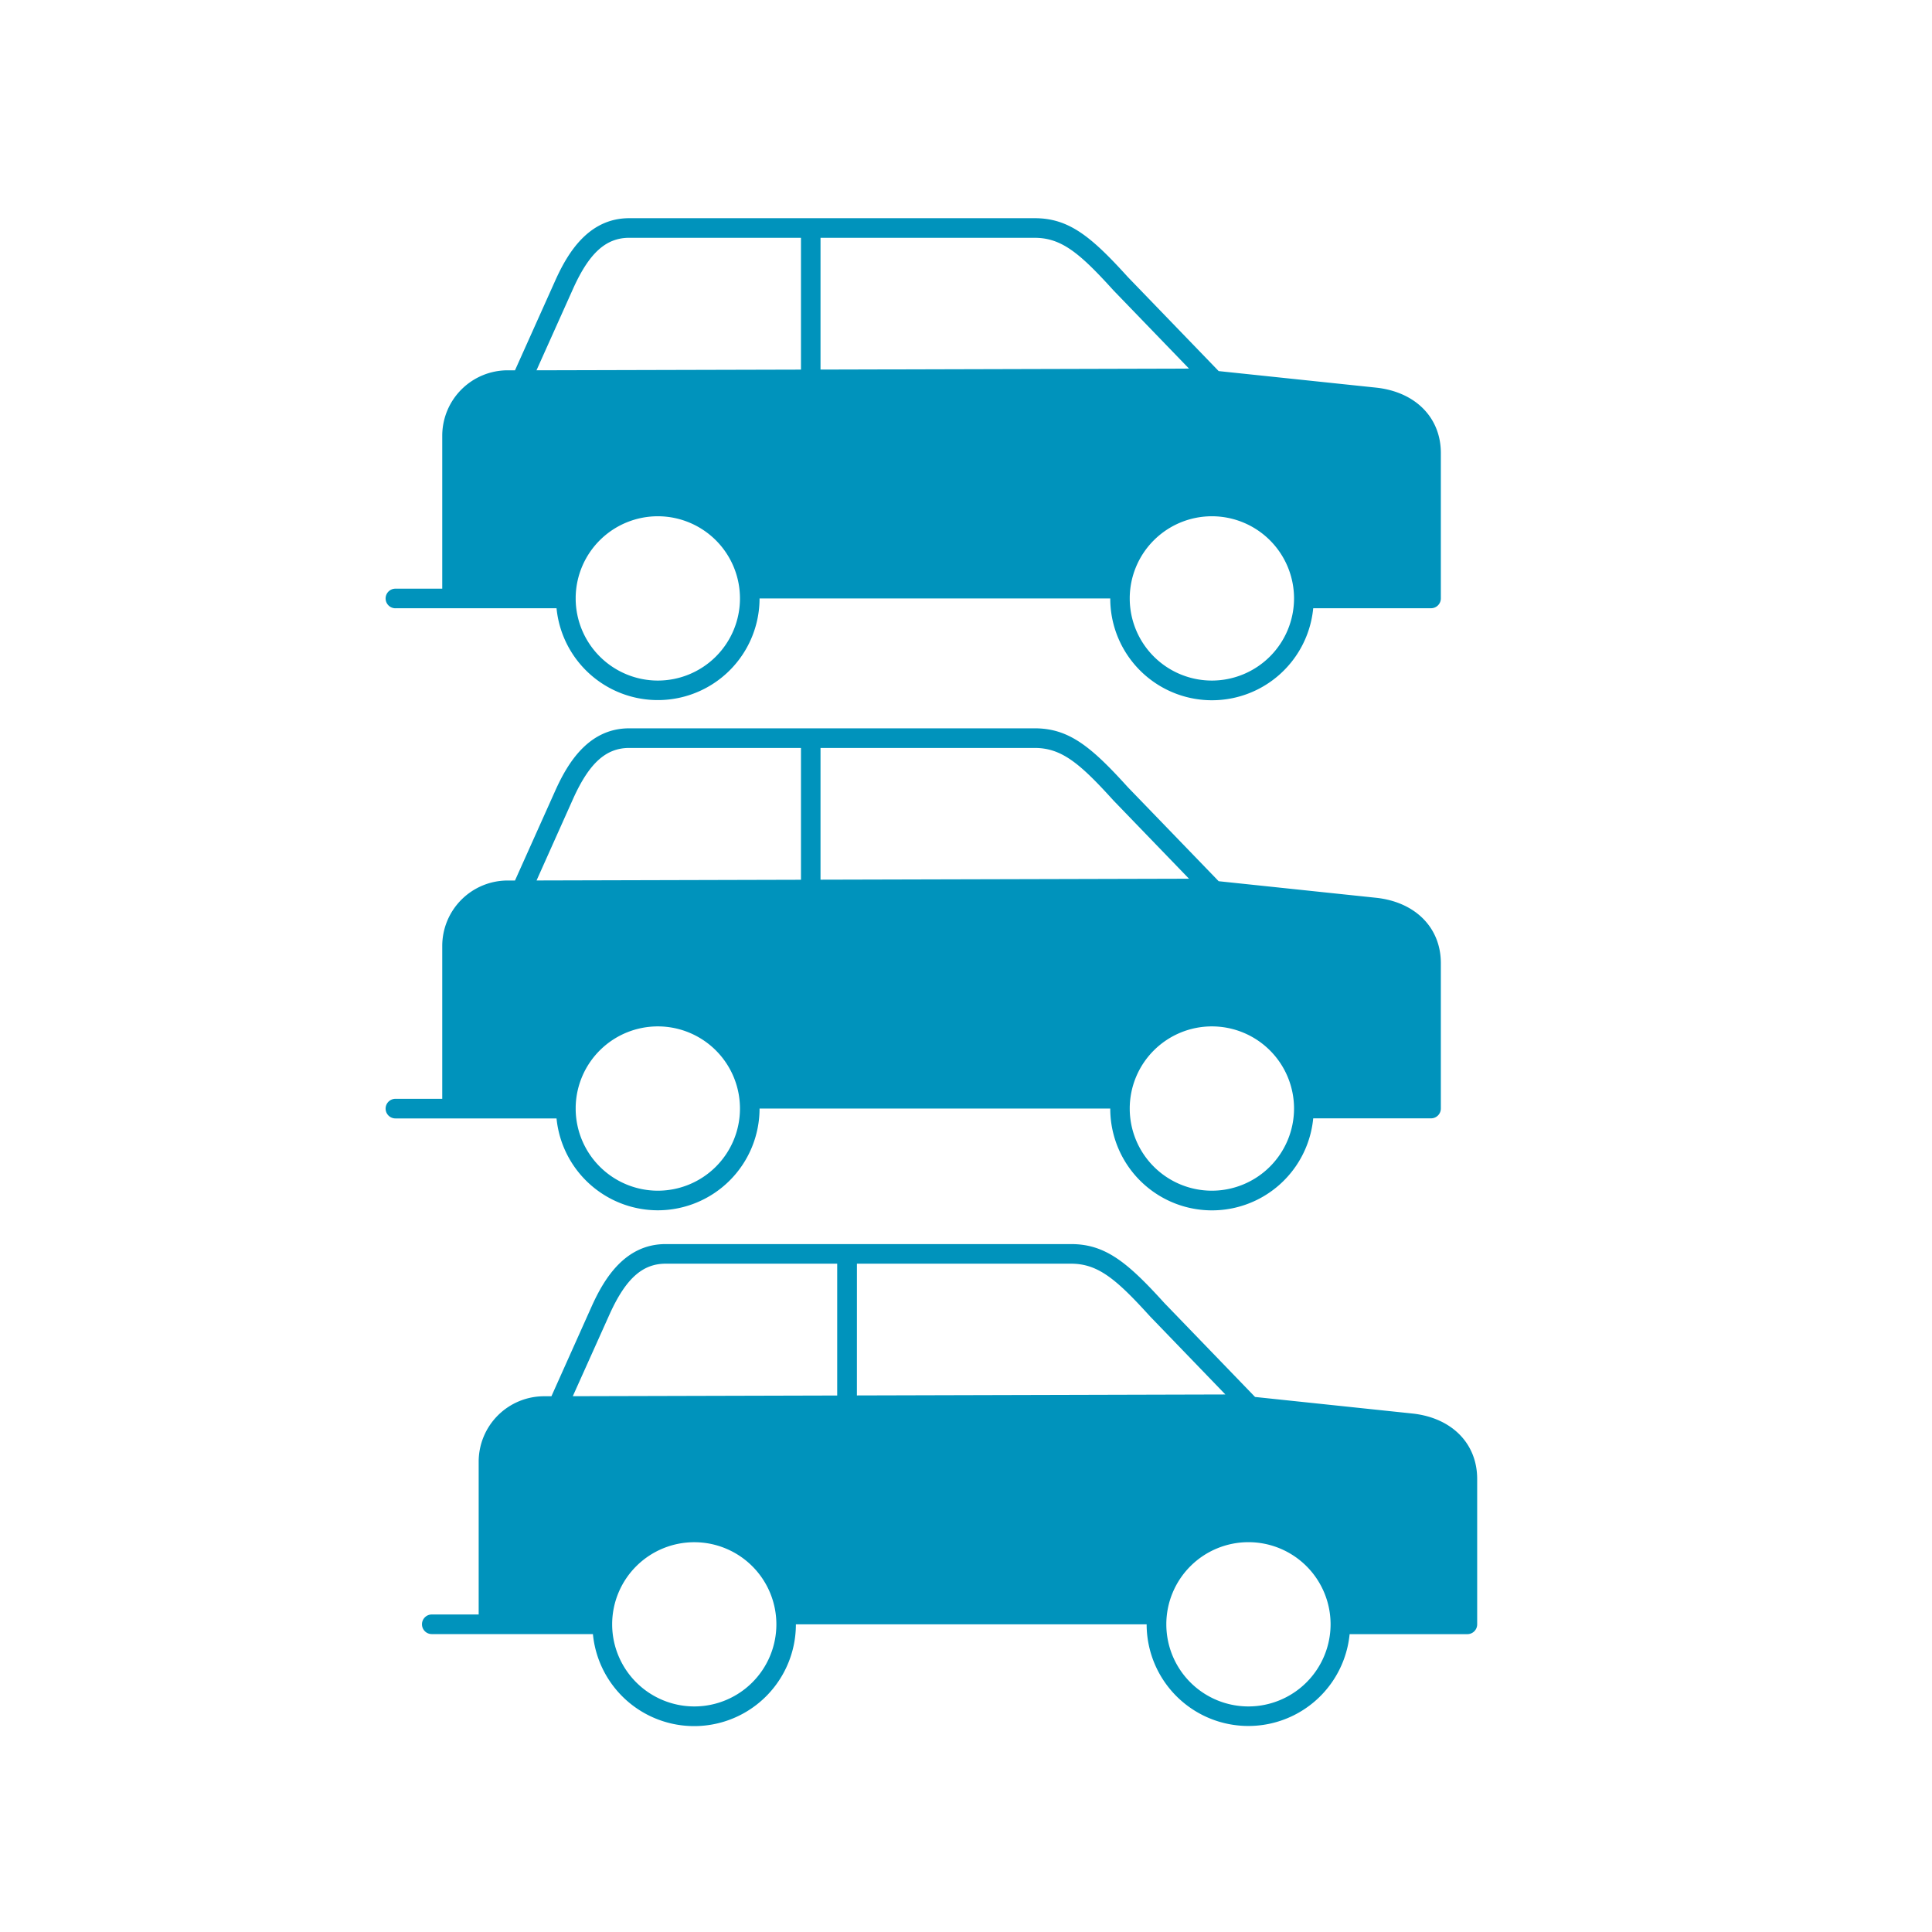
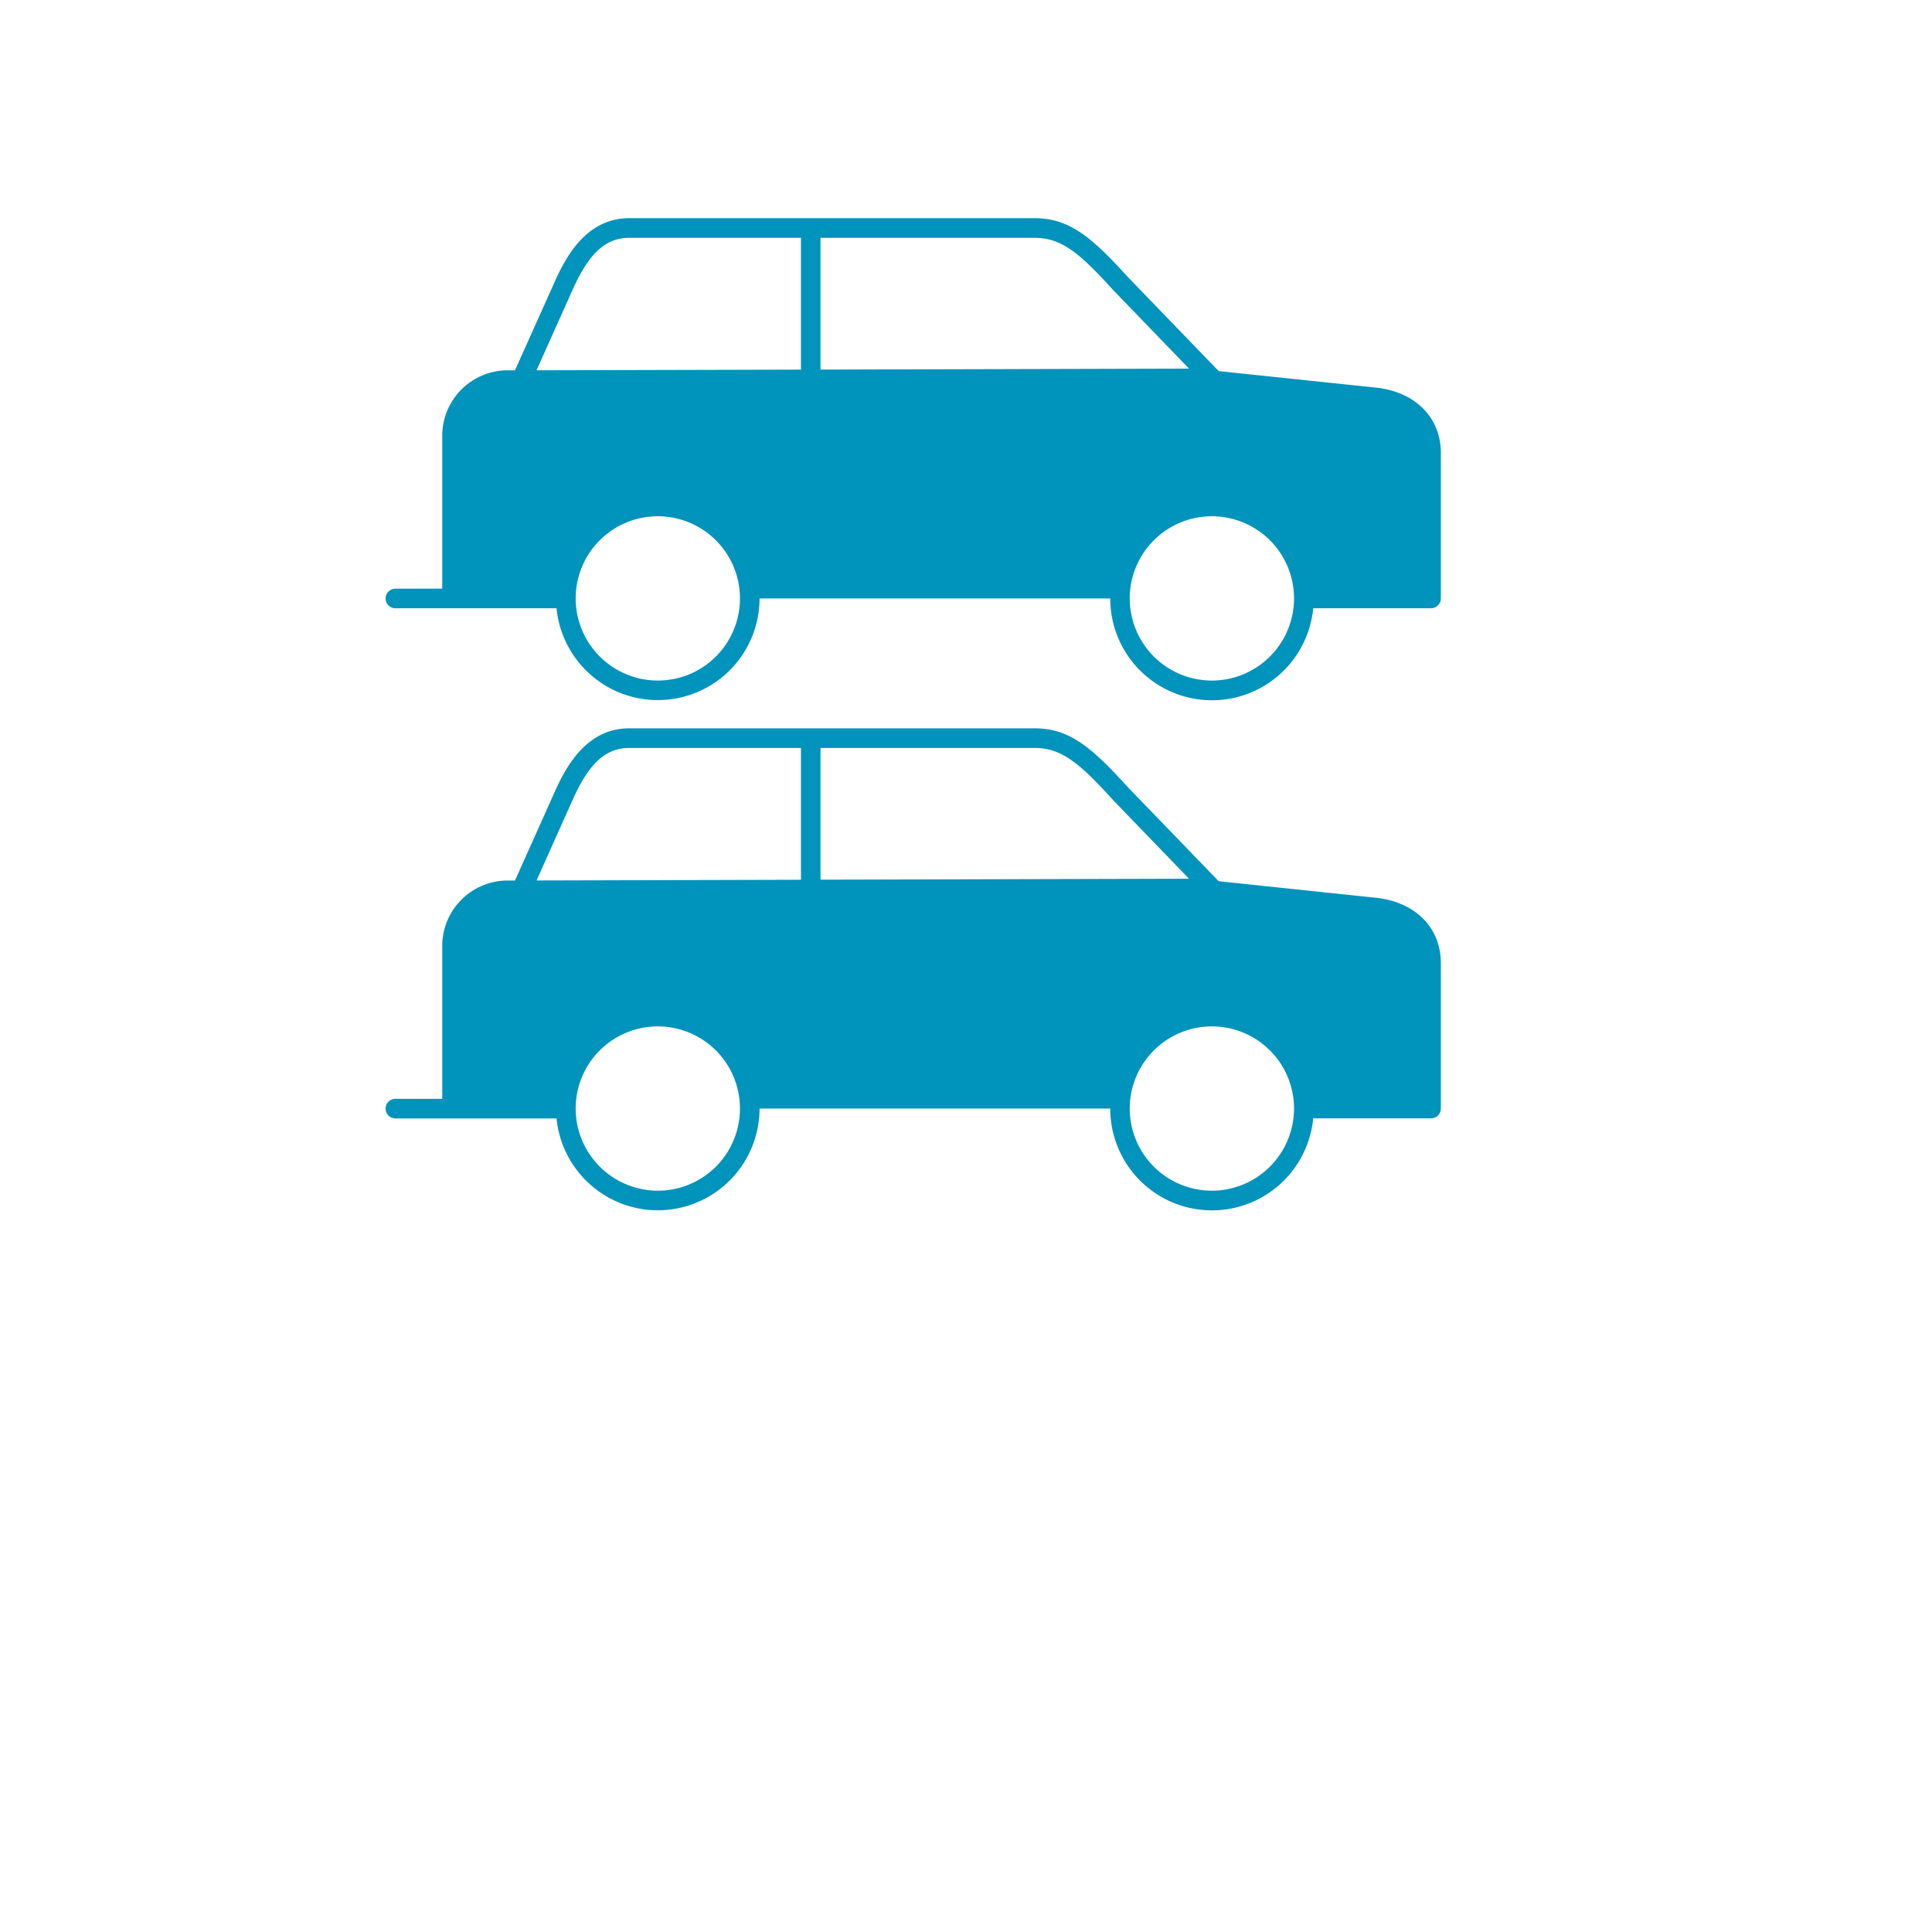
<svg xmlns="http://www.w3.org/2000/svg" id="Calque_1" data-name="Calque 1" viewBox="0 0 960 960">
  <defs>
    <style>.cls-1{fill:none;}.cls-2{fill:#0093bc;}</style>
  </defs>
-   <path class="cls-1" d="M326.87,510a40.87,40.87,0,0,0-40.82,40.27,4.56,4.56,0,0,1,0,.54,4.73,4.73,0,0,1,0,.54A40.82,40.82,0,1,0,326.87,510Z" />
  <path class="cls-1" d="M602.25,510A40.82,40.82,0,1,0,643,550.83,40.86,40.86,0,0,0,602.25,510Z" />
  <path class="cls-1" d="M398,118.16H312.66c-11.49,0-19.75,7.41-27.67,24.77L266.58,184,398,183.66Z" />
  <path class="cls-1" d="M553.29,144.29c-16.73-18.47-25.82-26.13-39.15-26.13H407.71v65.47l183.1-.49Z" />
  <path class="cls-1" d="M326.87,256.54a40.87,40.87,0,0,0-40.82,40.28,4.73,4.73,0,0,1,0,.54,4.56,4.56,0,0,1,0,.54,40.82,40.82,0,1,0,40.82-41.36Z" />
  <path class="cls-1" d="M553.29,397.77c-16.71-18.46-25.8-26.12-39.15-26.12H407.71v65.46l183.1-.48Z" />
  <path class="cls-1" d="M602.25,256.54A40.82,40.82,0,1,0,643,297.36,40.86,40.86,0,0,0,602.25,256.54Z" />
  <path class="cls-1" d="M416,627.92h-85.3c-11.48,0-19.74,7.41-27.67,24.76l-18.41,41.09L416,693.42Z" />
-   <path class="cls-1" d="M345,766.3a40.85,40.85,0,0,0-40.82,40.26c0,.17,0,.36,0,.54s0,.37,0,.54A40.8,40.8,0,1,0,345,766.3Z" />
  <path class="cls-1" d="M620.32,766.3a40.81,40.81,0,1,0,40.79,40.8A40.86,40.86,0,0,0,620.32,766.3Z" />
-   <path class="cls-1" d="M398,371.65H312.66c-11.49,0-19.75,7.41-27.67,24.76L266.58,437.5,398,437.15Z" />
-   <path class="cls-1" d="M571.39,654c-16.73-18.46-25.82-26.12-39.18-26.12H425.79v65.47l183.09-.49Z" />
-   <path class="cls-2" d="M702,702.39l-78.37-8.25-45.13-46.75c-18.29-20.19-29.31-29.21-46.28-29.21H330.74c-20.28,0-30.56,17.38-36.54,30.5L274,693.79h-3.64a32.54,32.54,0,0,0-32.51,32.51v75.93H214.55a4.87,4.87,0,0,0,0,9.74h80.07a50.54,50.54,0,0,0,100.85-4.86H569.76A50.55,50.55,0,0,0,670.62,812h58.53A4.87,4.87,0,0,0,734,807.1V734.87C734,717.31,721.46,704.56,702,702.39Zm-276.2-74.47H532.21c13.36,0,22.45,7.66,39.18,26.12l37.49,38.86-183.09.49ZM303.07,652.68c7.93-17.35,16.19-24.76,27.67-24.76H416v65.5l-131.38.35ZM345,847.92a40.85,40.85,0,0,1-40.82-40.28c0-.17,0-.35,0-.54s0-.37,0-.54A40.8,40.8,0,1,1,345,847.92Zm275.37,0a40.81,40.81,0,1,1,40.79-40.82A40.86,40.86,0,0,1,620.32,847.92Z" />
  <path class="cls-2" d="M326.87,601.39a50.61,50.61,0,0,0,50.55-50.55H551.68a50.54,50.54,0,0,0,100.85,4.86h58.54a4.88,4.88,0,0,0,4.88-4.87V478.59c0-17.55-12.55-30.3-32-32.47l-78.4-8.25L560.4,391.13c-18.28-20.2-29.3-29.23-46.26-29.23H312.66c-20.29,0-30.57,17.39-36.54,30.51L255.9,437.52h-3.67A32.53,32.53,0,0,0,219.75,470V546H196.48a4.87,4.87,0,1,0,0,9.74h80.06A50.63,50.63,0,0,0,326.87,601.39Zm0-9.74a40.87,40.87,0,0,1-40.82-40.28,4.73,4.73,0,0,0,0-.54,4.56,4.56,0,0,0,0-.54,40.82,40.82,0,1,1,40.82,41.36Zm275.38,0A40.82,40.82,0,1,1,643,550.83,40.86,40.86,0,0,1,602.25,591.65Zm-194.54-220H514.14c13.35,0,22.44,7.66,39.15,26.12l37.52,38.86-183.1.48ZM285,396.41c7.92-17.35,16.18-24.76,27.67-24.76H398v65.5l-131.39.35Z" />
  <path class="cls-2" d="M196.48,302.23h80.06a50.56,50.56,0,0,0,100.88-4.87H551.68a50.54,50.54,0,0,0,100.85,4.87h58.54a4.88,4.88,0,0,0,4.88-4.87V225.11c0-17.56-12.55-30.31-32-32.48l-78.4-8.24L560.4,137.63c-18.29-20.19-29.31-29.21-46.26-29.21H312.66c-20.29,0-30.57,17.39-36.54,30.51L255.9,184h-3.67a32.54,32.54,0,0,0-32.48,32.51v76H196.48a4.87,4.87,0,1,0,0,9.74Zm130.39,35.94a40.87,40.87,0,0,1-40.82-40.27,4.56,4.56,0,0,0,0-.54,4.73,4.73,0,0,0,0-.54,40.82,40.82,0,1,1,40.82,41.35Zm275.38,0A40.82,40.82,0,1,1,643,297.36,40.86,40.86,0,0,1,602.25,338.17Zm-194.54-220H514.14c13.33,0,22.42,7.66,39.15,26.13l37.52,38.85-183.1.49ZM285,142.93c7.92-17.36,16.18-24.77,27.67-24.77H398v65.5L266.58,184Z" />
</svg>